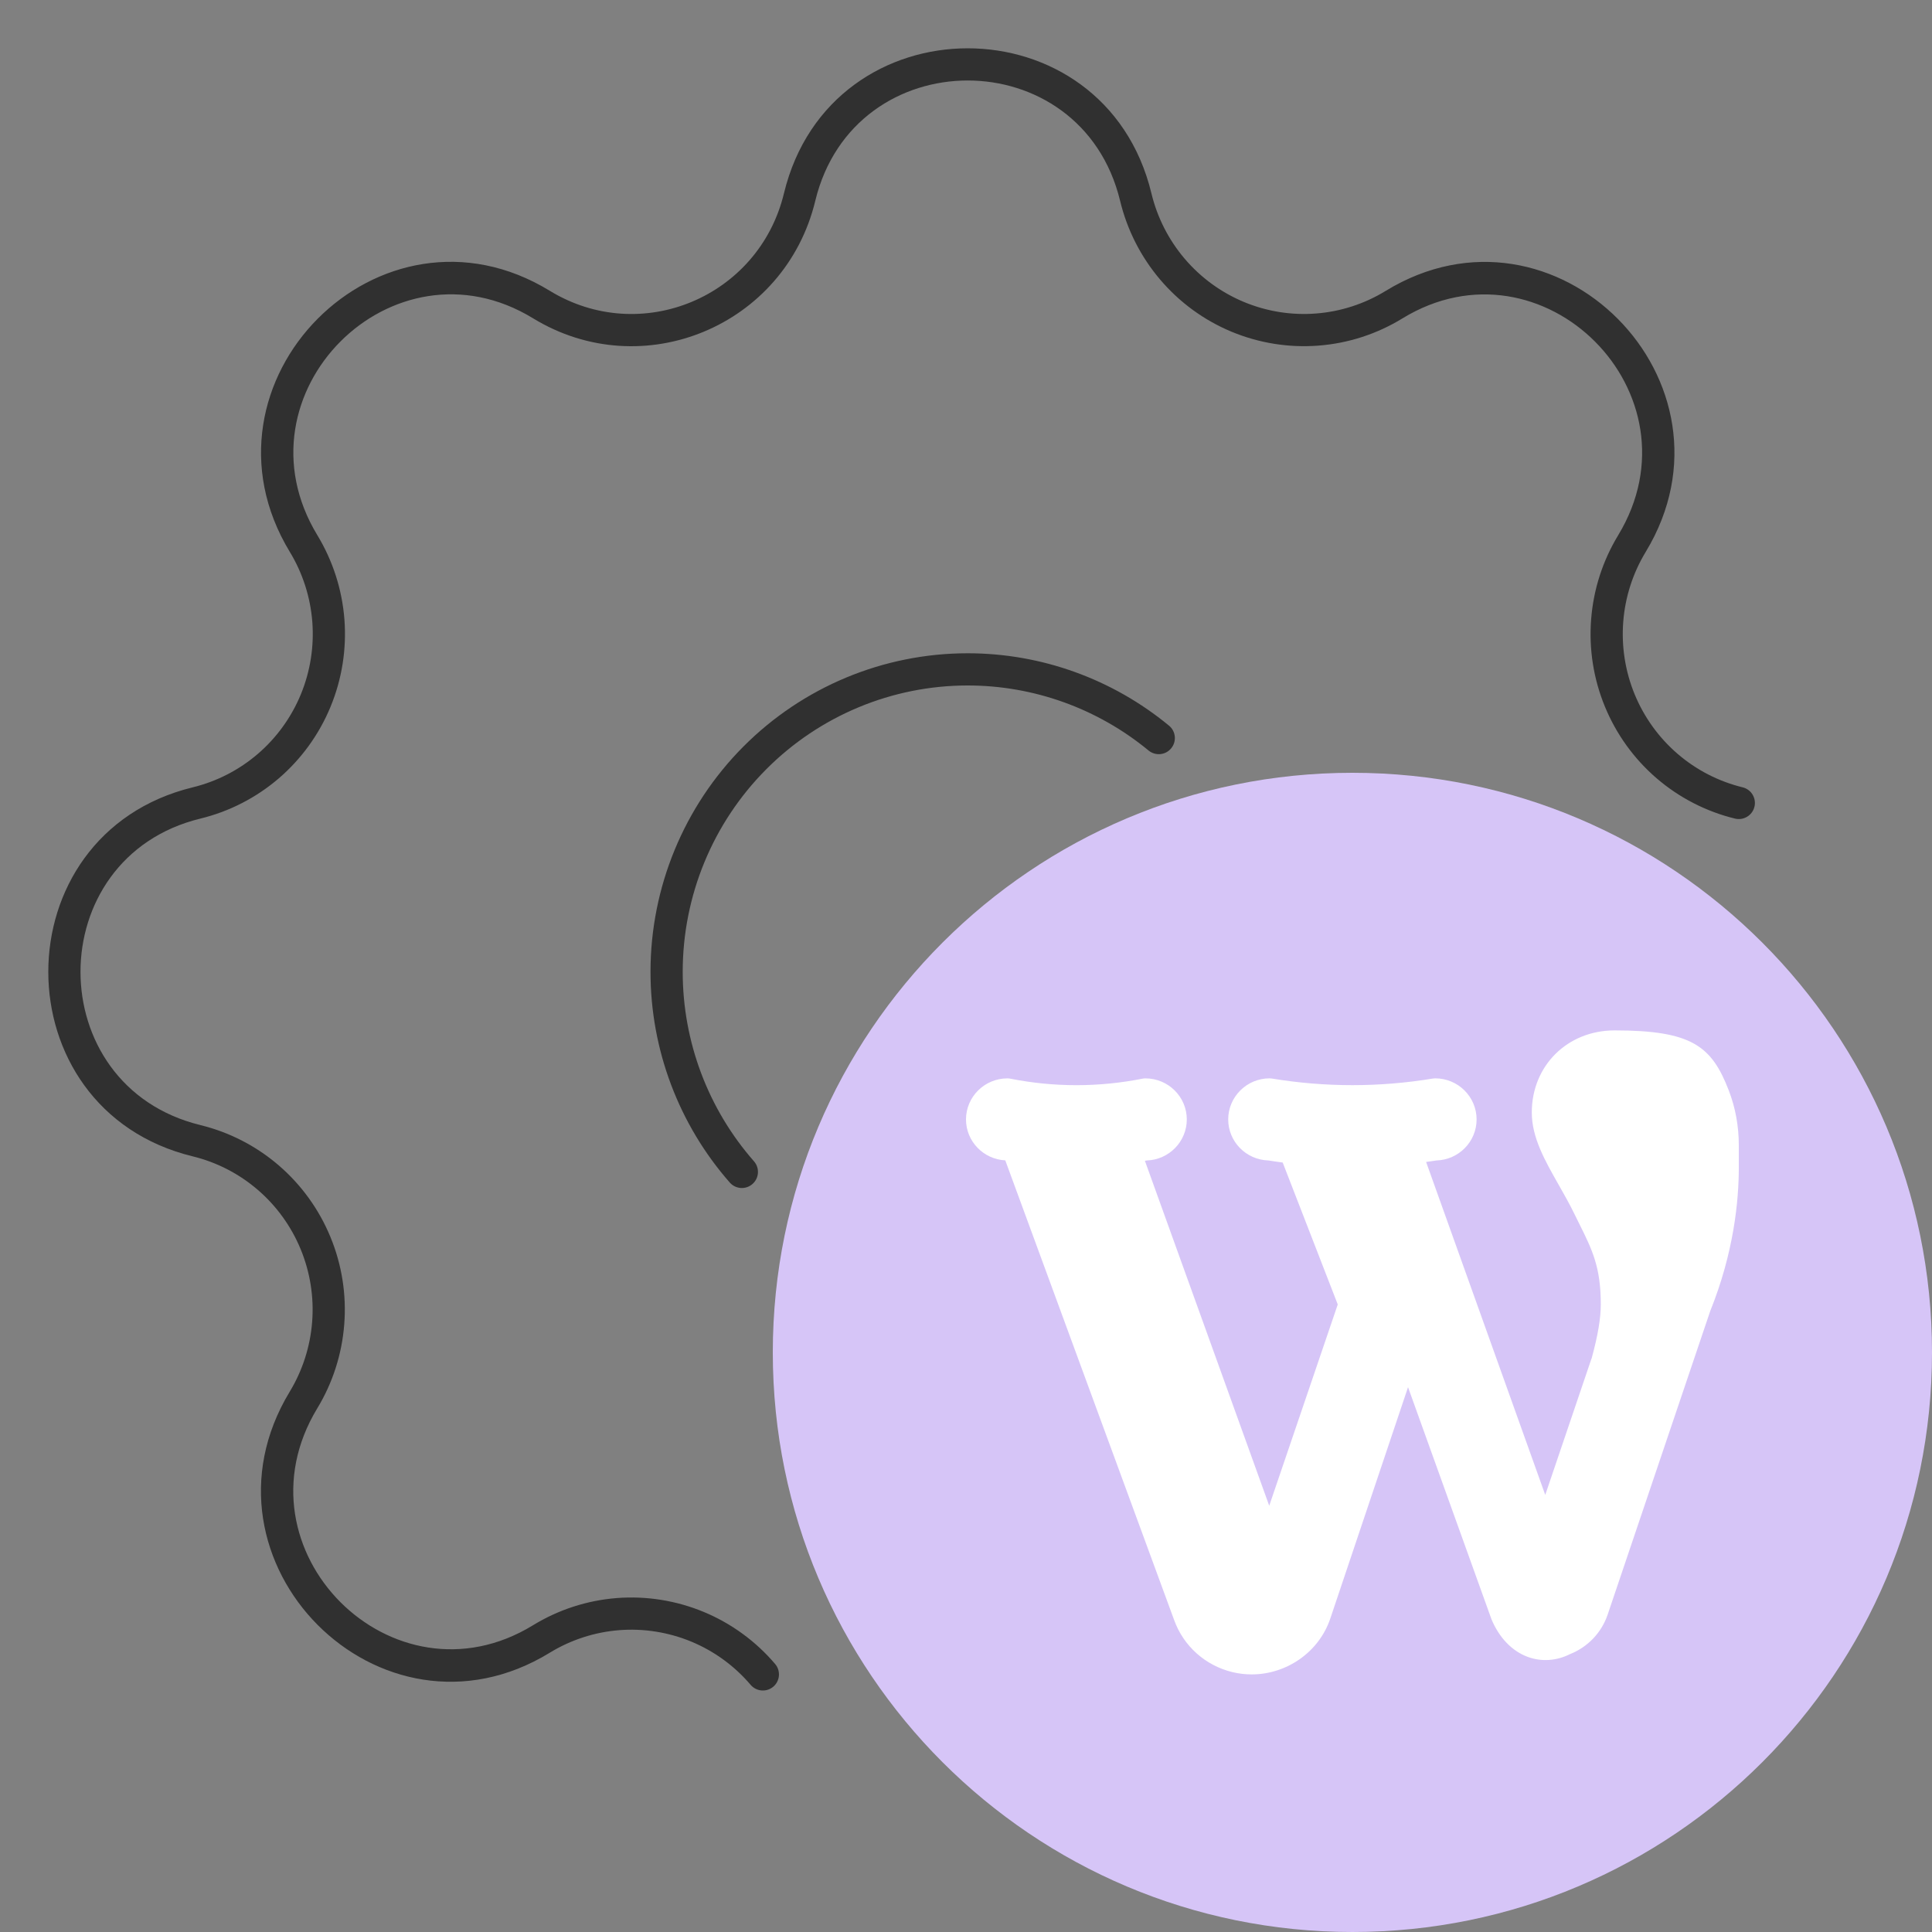
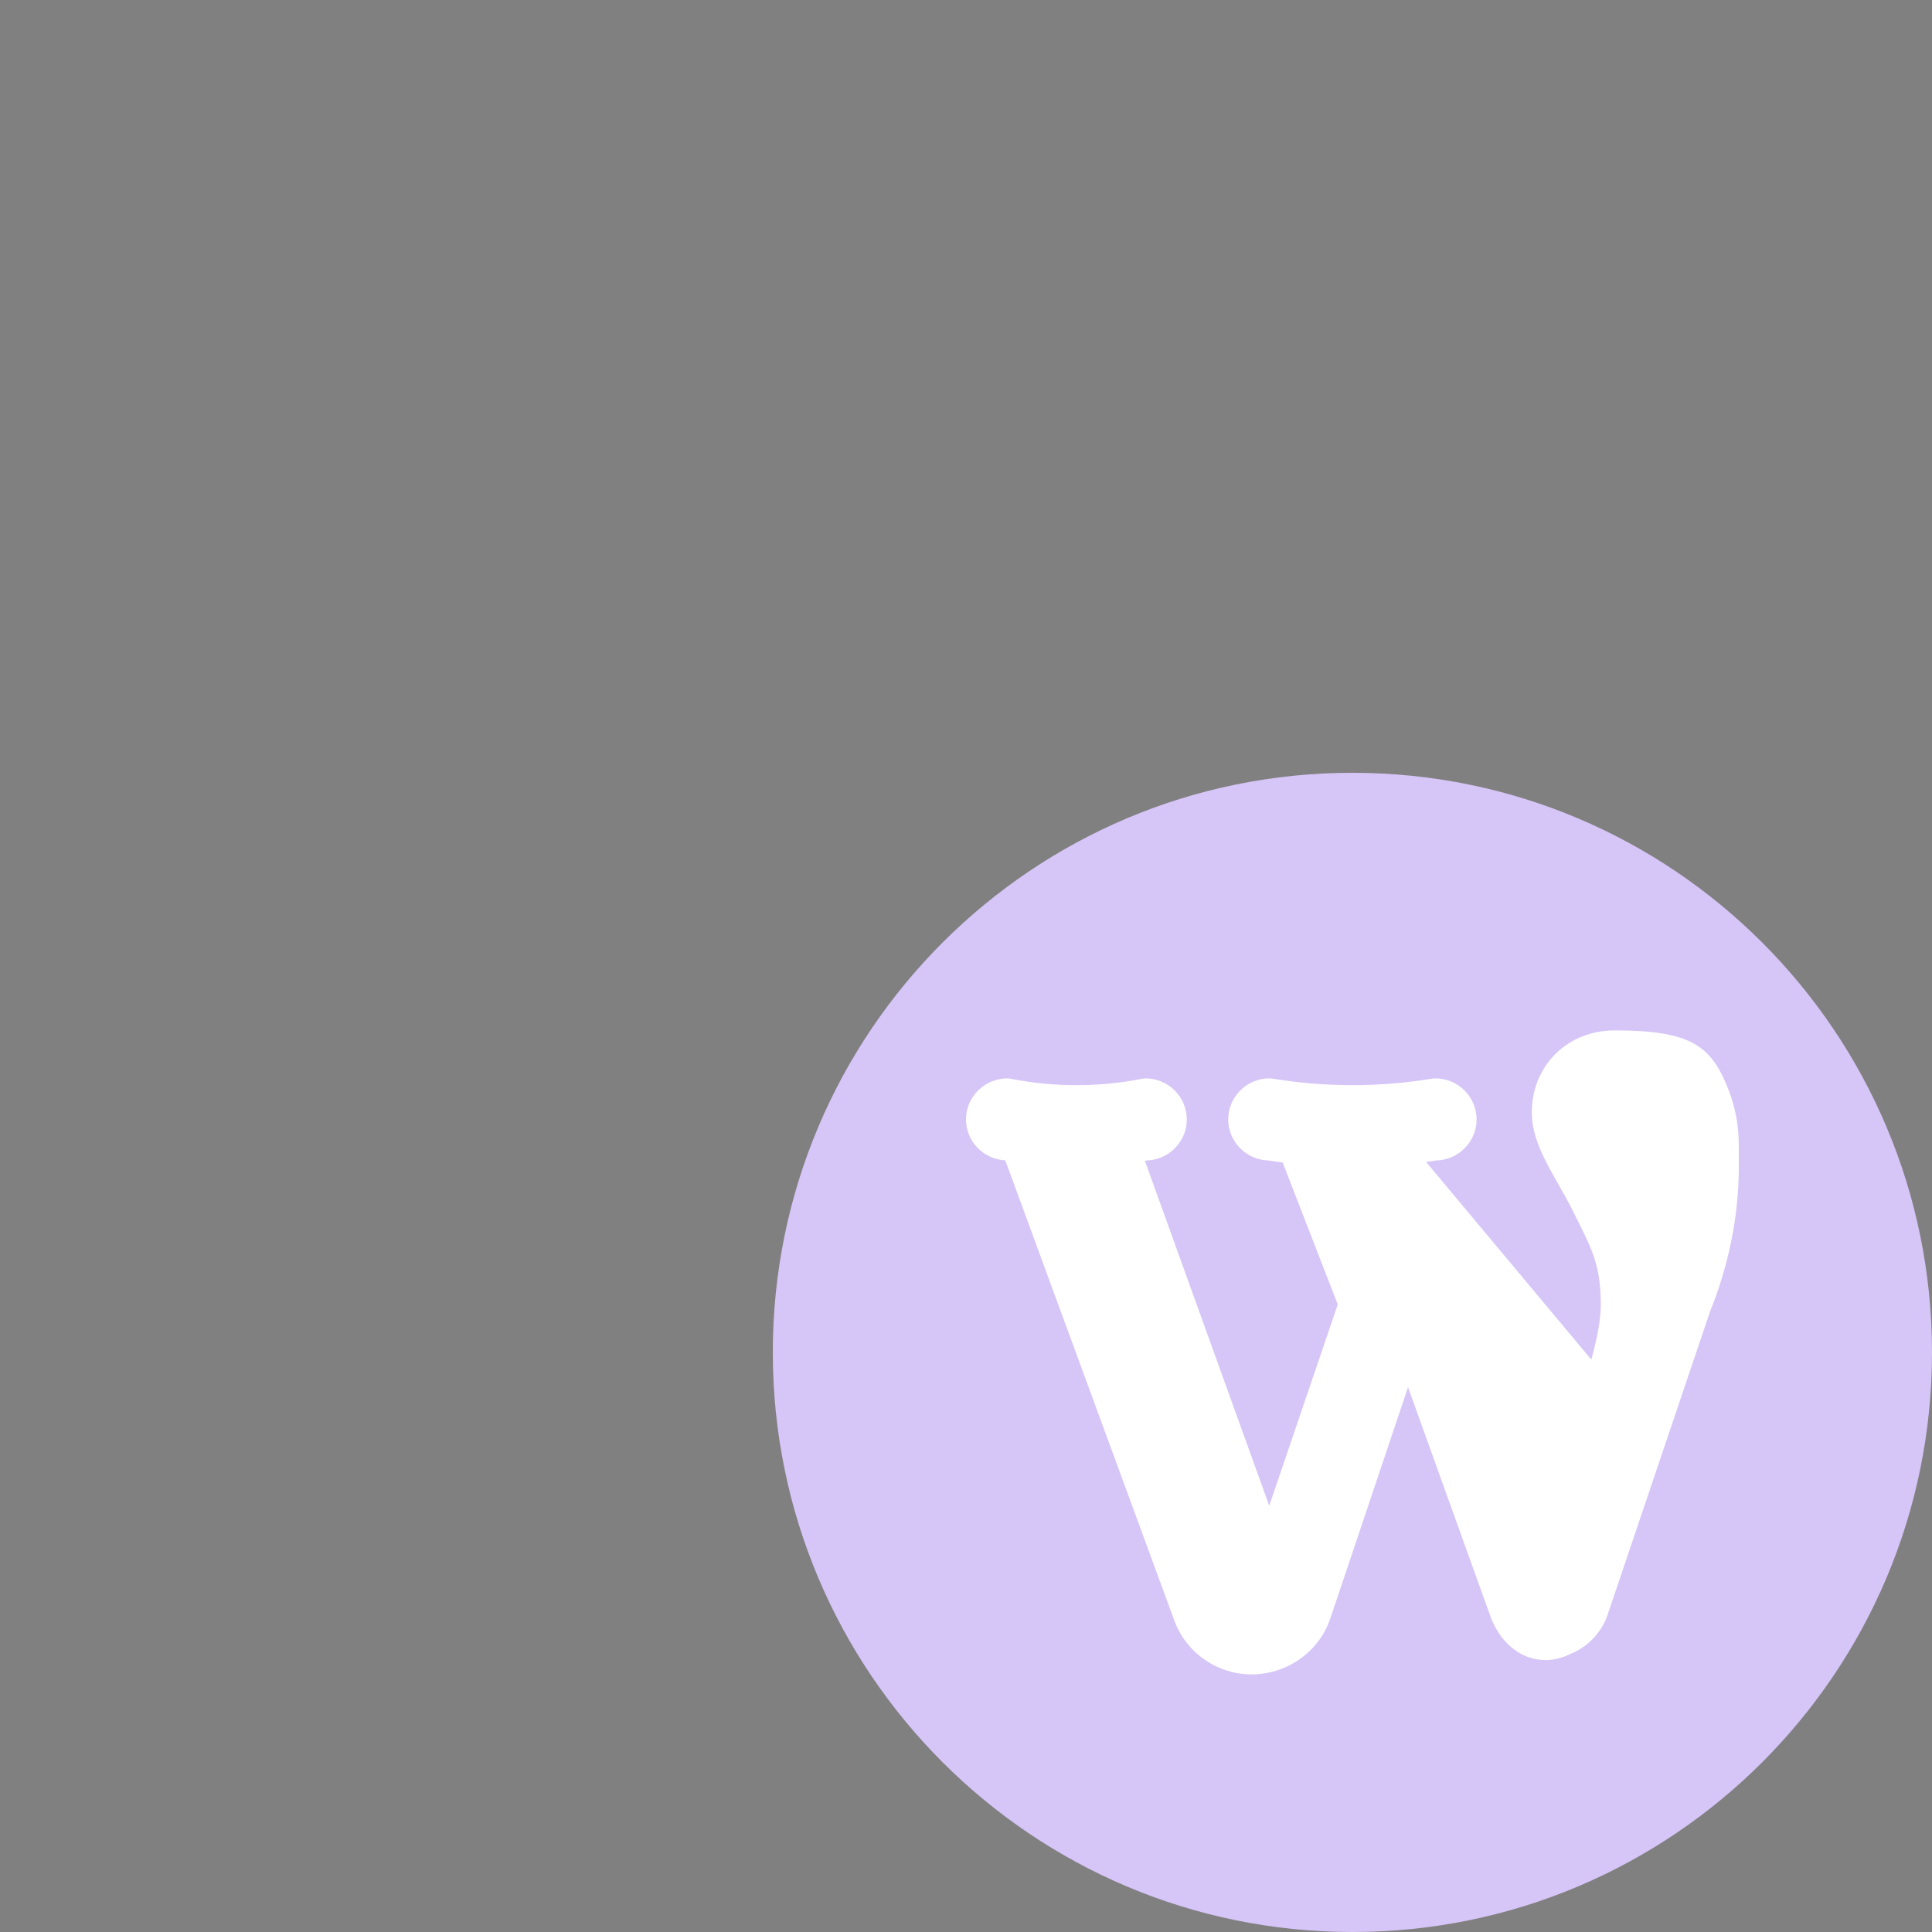
<svg xmlns="http://www.w3.org/2000/svg" width="60" height="60" viewBox="0 0 60 60" fill="none">
  <rect x="0" y="0" width="60" height="60" fill="#808080" stroke="none" />
-   <path fill-rule="evenodd" clip-rule="evenodd" d="M34.787 6.241C33.583 1.253 26.522 1.253 25.318 6.241L25.318 6.242C24.378 10.123 19.962 11.967 16.554 9.885L16.554 9.885C12.199 7.222 7.191 12.227 9.855 16.62C10.336 17.413 10.624 18.309 10.696 19.234C10.767 20.16 10.62 21.089 10.266 21.947C9.913 22.805 9.362 23.567 8.66 24.171C7.957 24.774 7.122 25.203 6.223 25.422C1.259 26.632 1.259 33.73 6.223 34.94L6.224 34.941C7.122 35.16 7.956 35.589 8.658 36.193C9.359 36.797 9.909 37.559 10.262 38.416C10.616 39.273 10.763 40.202 10.691 41.127C10.62 42.051 10.333 42.947 9.852 43.739C7.188 48.136 12.199 53.138 16.551 50.475C17.34 49.991 18.233 49.701 19.155 49.629C20.077 49.558 21.003 49.706 21.858 50.061C22.713 50.417 23.471 50.97 24.072 51.676C24.251 51.886 24.226 52.202 24.016 52.381C23.806 52.56 23.49 52.535 23.311 52.324C22.812 51.738 22.183 51.279 21.474 50.984C20.765 50.69 19.997 50.567 19.233 50.626C18.468 50.686 17.728 50.926 17.073 51.327L17.073 51.327C11.806 54.551 5.802 48.493 8.997 43.221L8.997 43.221C9.396 42.562 9.635 41.819 9.694 41.05C9.754 40.281 9.631 39.509 9.338 38.797C9.044 38.085 8.588 37.452 8.005 36.951C7.423 36.45 6.731 36.094 5.986 35.912C0.004 34.454 0.005 25.909 5.987 24.451L5.987 24.451C6.732 24.269 7.425 23.913 8.008 23.412C8.591 22.911 9.048 22.278 9.342 21.566C9.636 20.853 9.758 20.081 9.699 19.311C9.639 18.542 9.4 17.798 9 17.139L9 17.139C5.805 11.87 11.806 5.809 17.076 9.032C19.901 10.758 23.565 9.233 24.346 6.006C25.797 -0.002 34.308 -0.002 35.759 6.006L35.759 6.007C35.94 6.756 36.295 7.453 36.794 8.038C37.293 8.624 37.923 9.083 38.631 9.378C39.34 9.673 40.108 9.796 40.872 9.736C41.637 9.677 42.377 9.437 43.032 9.035L43.032 9.035C48.299 5.812 54.303 11.87 51.108 17.142L51.108 17.142C50.709 17.8 50.47 18.544 50.411 19.313C50.352 20.082 50.474 20.854 50.767 21.566C51.061 22.278 51.517 22.91 52.1 23.412C52.682 23.913 53.374 24.269 54.119 24.451C54.387 24.516 54.551 24.787 54.486 25.055C54.42 25.323 54.15 25.488 53.881 25.422C52.983 25.203 52.149 24.773 51.447 24.17C50.746 23.566 50.196 22.804 49.843 21.947C49.489 21.09 49.342 20.161 49.414 19.236C49.485 18.311 49.772 17.416 50.253 16.624C52.917 12.227 47.906 7.225 43.554 9.888C42.765 10.372 41.872 10.662 40.95 10.733C40.028 10.805 39.102 10.657 38.247 10.302C37.392 9.946 36.634 9.393 36.033 8.687C35.432 7.981 35.005 7.143 34.787 6.241ZM23.086 23.186C24.933 21.331 27.439 20.288 30.052 20.288C32.343 20.288 34.551 21.089 36.305 22.536C36.518 22.712 36.548 23.027 36.372 23.24C36.197 23.453 35.882 23.483 35.669 23.307C34.092 22.007 32.109 21.288 30.052 21.288C27.706 21.288 25.455 22.224 23.795 23.892C22.135 25.559 21.202 27.822 21.202 30.181C21.202 32.355 21.993 34.445 23.415 36.065C23.597 36.272 23.577 36.588 23.369 36.77C23.162 36.953 22.846 36.932 22.664 36.725C21.082 34.923 20.202 32.597 20.202 30.181C20.202 27.558 21.239 25.042 23.086 23.186Z" fill="#303030" />
  <path d="M60 42C60 51.941 51.941 60 42 60C32.059 60 24 51.941 24 42C24 32.059 32.059 24 42 24C51.941 24 60 32.059 60 42Z" fill="#D6C5F7" />
-   <path d="M53.685 33.855C53.154 32.486 52.539 32 50.143 32C48.677 32 47.571 33.096 47.571 34.55C47.571 35.329 47.979 36.045 48.411 36.804C48.577 37.097 48.75 37.4 48.899 37.709L49.064 38.043C49.442 38.804 49.714 39.353 49.714 40.501C49.714 40.94 49.627 41.461 49.43 42.185C49.425 42.196 49.421 42.207 49.416 42.219L47.989 46.426L44.289 36.085C44.397 36.07 44.503 36.057 44.61 36.039C45.302 36.019 45.857 35.455 45.857 34.765C45.857 34.061 45.281 33.489 44.571 33.489C44.548 33.489 44.524 33.492 44.501 33.495C42.841 33.769 41.159 33.769 39.499 33.495C39.476 33.492 39.452 33.489 39.429 33.489C38.72 33.489 38.143 34.061 38.143 34.765C38.143 35.455 38.699 36.019 39.391 36.039C39.538 36.063 39.687 36.083 39.835 36.103L41.545 40.511L39.417 46.762L35.556 36.05C35.577 36.046 35.597 36.043 35.618 36.039C36.305 36.015 36.857 35.453 36.857 34.765C36.857 34.062 36.281 33.49 35.571 33.49C35.544 33.49 35.515 33.492 35.487 33.498C34.122 33.769 32.736 33.769 31.37 33.498C31.342 33.492 31.314 33.49 31.286 33.49C30.577 33.49 30 34.062 30 34.765C30 35.446 30.542 36.002 31.22 36.036L36.464 50.311C36.755 51.12 37.431 51.724 38.272 51.929C38.472 51.977 38.673 52 38.872 52C39.953 52 40.961 51.314 41.315 50.261L43.728 43.08L46.319 50.287C46.558 50.862 46.958 51.276 47.445 51.456C47.874 51.614 48.34 51.58 48.756 51.371C49.311 51.151 49.738 50.703 49.928 50.141L53.112 40.718C53.846 38.897 54 37.29 54 36.264V35.566C54 34.969 53.894 34.394 53.685 33.855Z" fill="white" />
+   <path d="M53.685 33.855C53.154 32.486 52.539 32 50.143 32C48.677 32 47.571 33.096 47.571 34.55C47.571 35.329 47.979 36.045 48.411 36.804C48.577 37.097 48.75 37.4 48.899 37.709L49.064 38.043C49.442 38.804 49.714 39.353 49.714 40.501C49.714 40.94 49.627 41.461 49.43 42.185C49.425 42.196 49.421 42.207 49.416 42.219L44.289 36.085C44.397 36.07 44.503 36.057 44.61 36.039C45.302 36.019 45.857 35.455 45.857 34.765C45.857 34.061 45.281 33.489 44.571 33.489C44.548 33.489 44.524 33.492 44.501 33.495C42.841 33.769 41.159 33.769 39.499 33.495C39.476 33.492 39.452 33.489 39.429 33.489C38.72 33.489 38.143 34.061 38.143 34.765C38.143 35.455 38.699 36.019 39.391 36.039C39.538 36.063 39.687 36.083 39.835 36.103L41.545 40.511L39.417 46.762L35.556 36.05C35.577 36.046 35.597 36.043 35.618 36.039C36.305 36.015 36.857 35.453 36.857 34.765C36.857 34.062 36.281 33.49 35.571 33.49C35.544 33.49 35.515 33.492 35.487 33.498C34.122 33.769 32.736 33.769 31.37 33.498C31.342 33.492 31.314 33.49 31.286 33.49C30.577 33.49 30 34.062 30 34.765C30 35.446 30.542 36.002 31.22 36.036L36.464 50.311C36.755 51.12 37.431 51.724 38.272 51.929C38.472 51.977 38.673 52 38.872 52C39.953 52 40.961 51.314 41.315 50.261L43.728 43.08L46.319 50.287C46.558 50.862 46.958 51.276 47.445 51.456C47.874 51.614 48.34 51.58 48.756 51.371C49.311 51.151 49.738 50.703 49.928 50.141L53.112 40.718C53.846 38.897 54 37.29 54 36.264V35.566C54 34.969 53.894 34.394 53.685 33.855Z" fill="white" />
</svg>